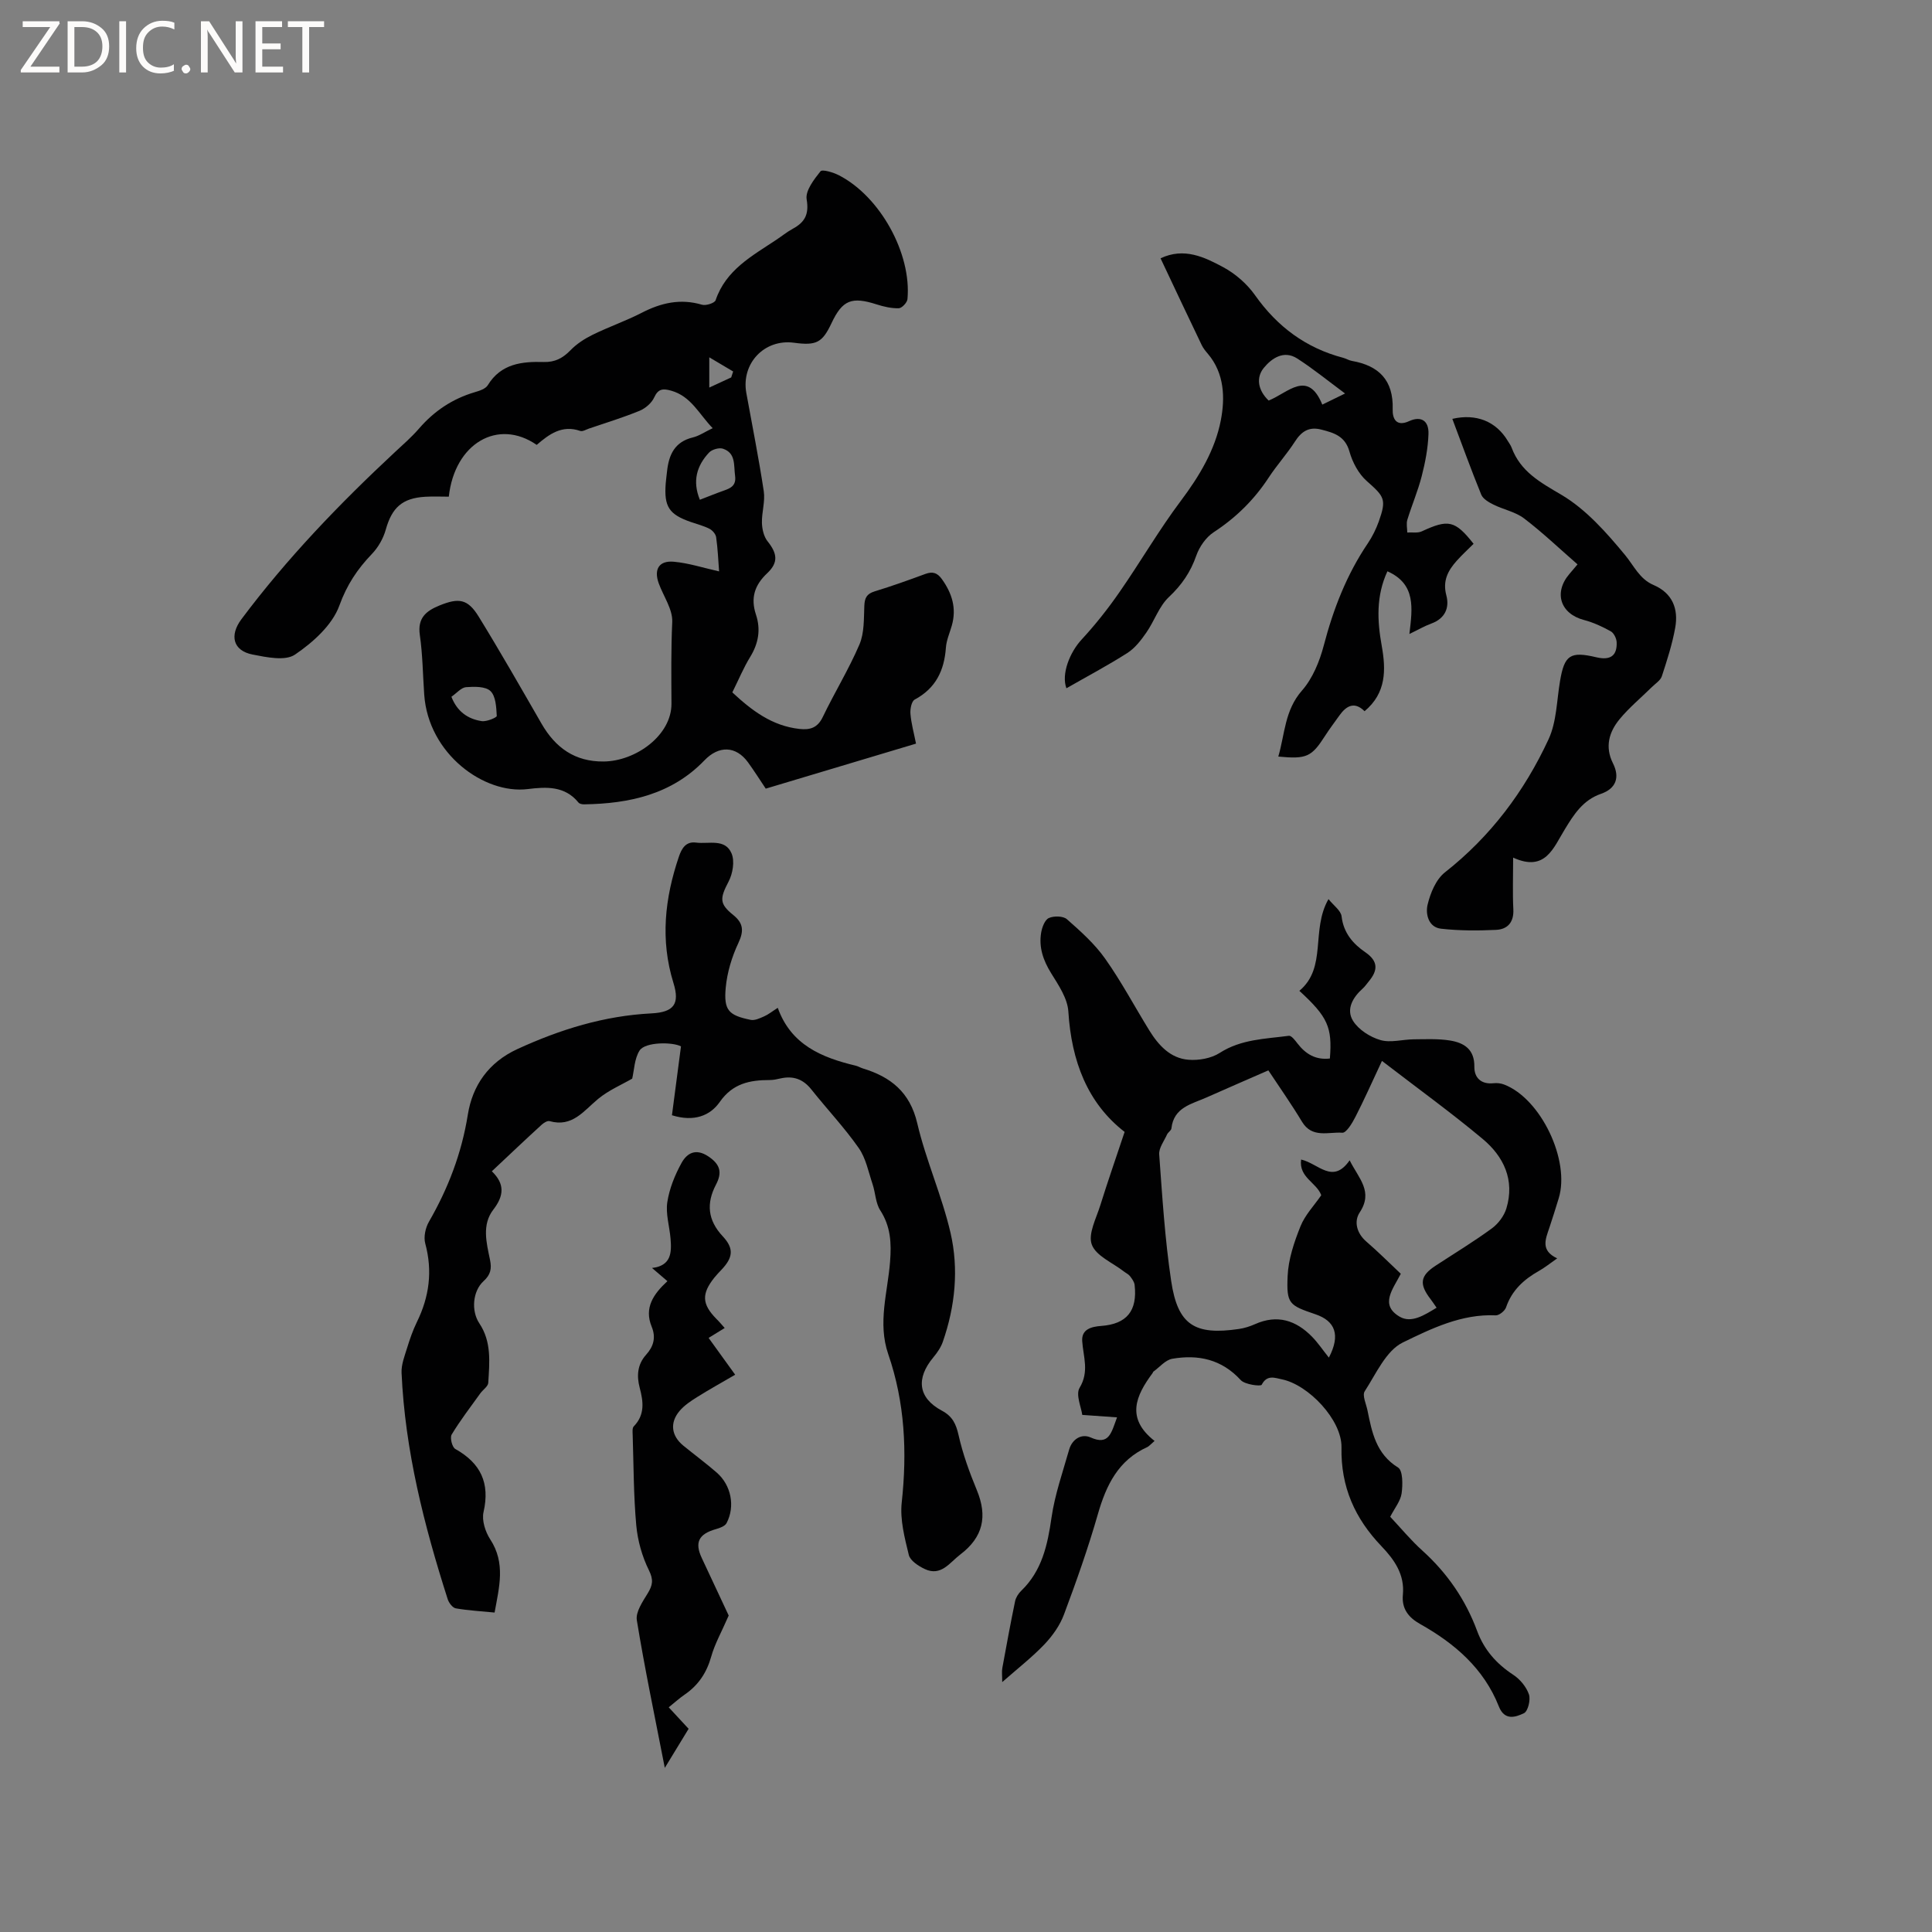
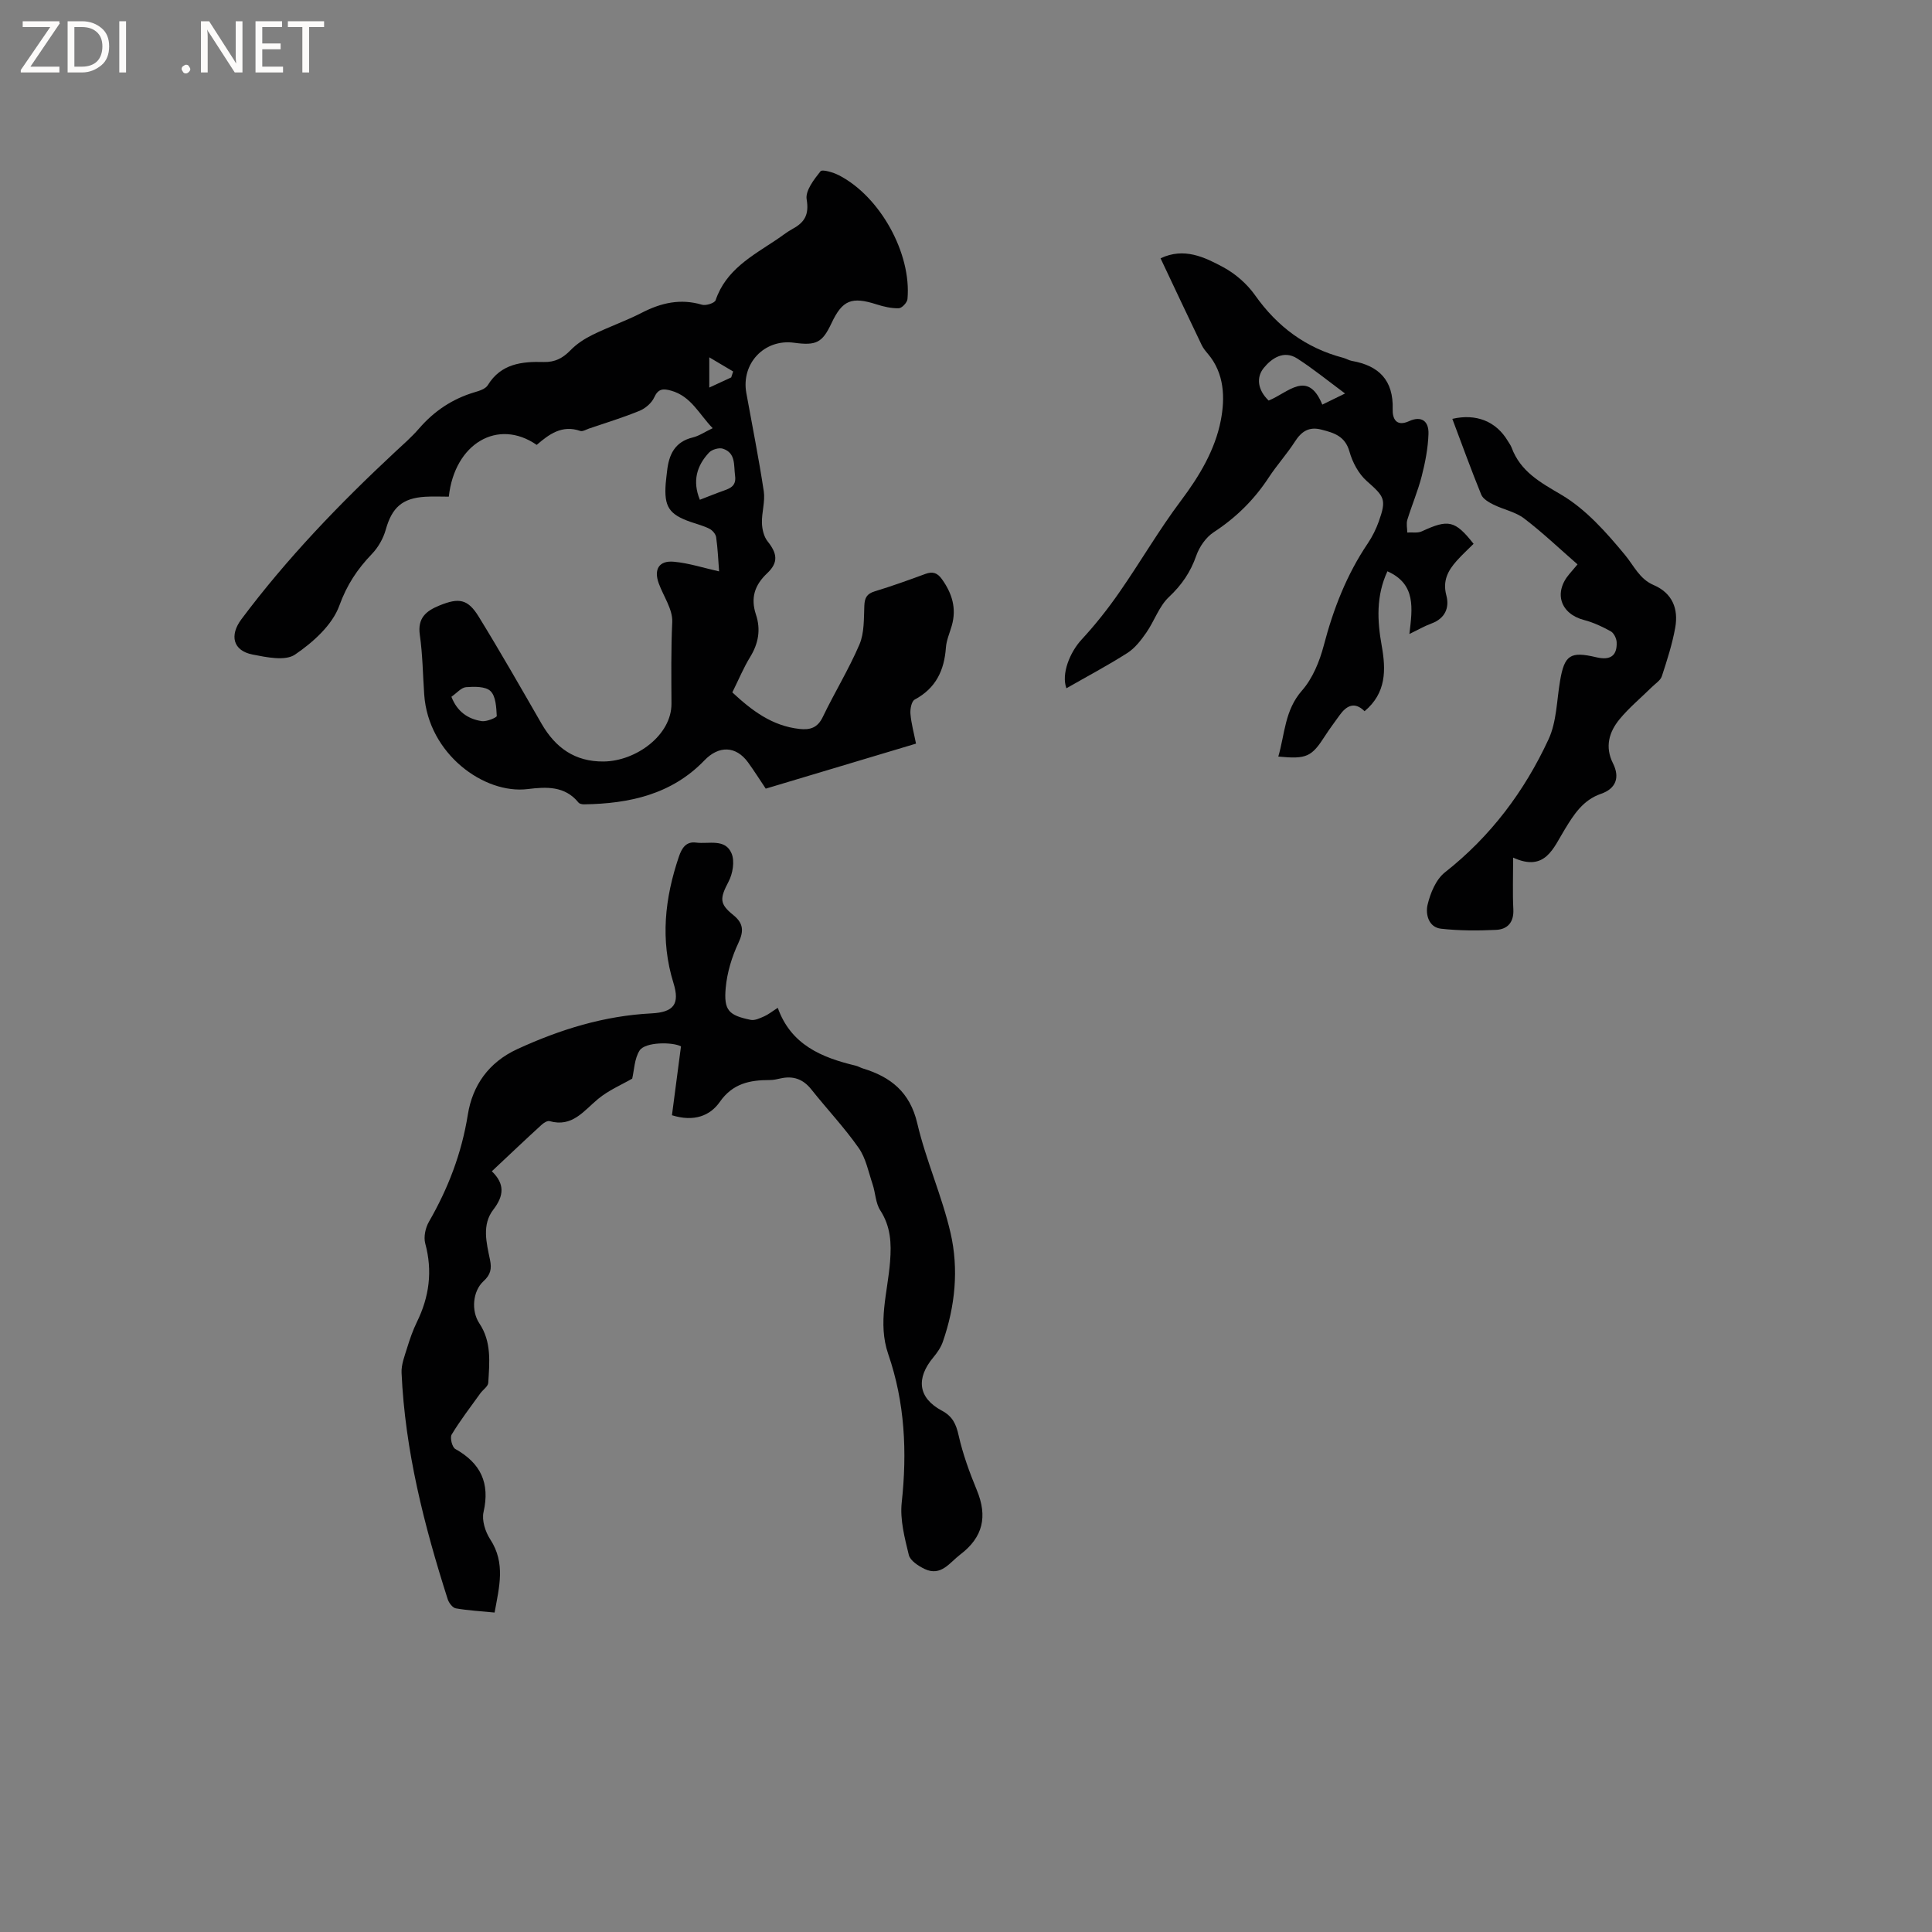
<svg xmlns="http://www.w3.org/2000/svg" enable-background="new 0 0 400 400" viewBox="0 0 400 400">
  <rect x="0" y="0" width="400" height="400" fill="#808080" stroke="none" />
  <g fill="#fcfbfa">
    <path d="m12.4 4.8-6.1 9h6v1.2h-8v-.5l6.1-8.9h-5.7v-1.2h7.6v.4z" />
    <path d="m14 15v-10.6h3c1.6 0 2.9.5 4 1.4s1.6 2.2 1.6 3.8-.5 3-1.6 3.9-2.4 1.5-4 1.5zm1.4-9.4v8.2h1.6c1.3 0 2.4-.4 3.1-1.1s1.1-1.8 1.1-3.1-.4-2.3-1.2-3-1.8-1-3.1-1z" />
    <path d="m26.1 4.4v10.6h-1.4v-10.6z" />
-     <path d="m36.1 14.6c-.8.4-1.8.6-2.9.6-1.5 0-2.7-.5-3.6-1.4s-1.4-2.2-1.4-3.8c0-1.7.5-3.1 1.5-4.1s2.3-1.6 3.9-1.6c1 0 1.8.1 2.5.4v1.4c-.8-.4-1.6-.6-2.5-.6-1.2 0-2.1.4-2.9 1.2s-1.1 1.8-1.1 3.2c0 1.3.3 2.3 1 3s1.6 1.1 2.7 1.1c1 0 2-.2 2.7-.7v1.3z" />
    <path d="m37.6 14.3c0-.2.1-.5.3-.6s.4-.3.6-.3c.3 0 .5.1.6.3s.3.4.3.6-.1.4-.3.6-.4.3-.6.3c-.3 0-.5-.1-.6-.3s-.3-.4-.3-.6z" />
    <path d="m50.2 15h-1.6l-5.3-8.2c-.2-.2-.3-.5-.4-.7 0 .2.1.7.1 1.5v7.4h-1.4v-10.6h1.7l5.2 8.1c.2.4.4.6.4.7 0-.3-.1-.8-.1-1.5v-7.3h1.4z" />
    <path d="m58.6 15h-5.7v-10.6h5.5v1.2h-4.1v3.4h3.8v1.2h-3.8v3.6h4.3z" />
    <path d="m67.1 5.6h-3.1v9.4h-1.4v-9.4h-3v-1.2h7.5z" />
  </g>
  <path d="m111.12 92.11c-8.04-5.56-17-.3-18.2 10.72-1.58 0-3.24-.08-4.89.02-4.77.28-6.89 2.27-8.16 6.8-.51 1.82-1.56 3.68-2.87 5.04-3.01 3.14-5.18 6.38-6.74 10.69-1.46 4.03-5.46 7.62-9.19 10.15-2.02 1.37-5.9.55-8.8-.02-4.04-.8-4.78-3.96-2.3-7.29 9.43-12.61 20.29-23.9 31.79-34.61 1.71-1.59 3.48-3.13 5-4.89 3.13-3.62 6.91-6.15 11.5-7.51.99-.29 2.26-.69 2.73-1.46 2.74-4.47 7.07-4.93 11.59-4.8 2.32.06 3.94-.8 5.53-2.43 1.28-1.33 2.94-2.4 4.61-3.22 3.32-1.63 6.85-2.85 10.14-4.54 4.01-2.07 8.02-2.99 12.48-1.67.82.24 2.62-.34 2.82-.93 2.12-6.28 7.53-9.16 12.52-12.48 1.15-.76 2.23-1.65 3.43-2.3 2.5-1.36 3.43-2.96 2.9-6.11-.3-1.77 1.51-4.11 2.86-5.8.37-.47 2.65.22 3.82.82 8.52 4.37 15.07 16.2 14.19 25.65-.07.71-1.16 1.87-1.8 1.88-1.53.04-3.12-.33-4.59-.8-5.16-1.66-7.08-.9-9.33 3.88-1.91 4.05-3.13 4.69-7.77 4.06-6.13-.83-10.98 4.29-9.87 10.41 1.23 6.77 2.58 13.53 3.61 20.33.32 2.12-.44 4.38-.38 6.57.04 1.29.39 2.82 1.16 3.79 2 2.5 2.31 4.37-.06 6.61-2.64 2.48-3.47 5.15-2.34 8.57 1.03 3.09.53 5.96-1.19 8.77-1.38 2.24-2.39 4.71-3.7 7.34 4.01 3.73 8.2 6.94 13.9 7.57 2.22.24 3.75-.23 4.83-2.48 2.43-5.06 5.39-9.87 7.59-15.01 1.02-2.39.9-5.33 1.01-8.03.07-1.62.51-2.46 2.13-2.96 3.54-1.08 7.03-2.33 10.5-3.61 1.53-.56 2.49-.25 3.45 1.1 2.09 2.93 3.04 6.01 2.04 9.56-.43 1.53-1.12 3.04-1.23 4.59-.34 4.73-2.09 8.42-6.46 10.76-.66.35-.97 1.97-.88 2.96.16 1.98.71 3.93 1.15 6.16-10.35 3.1-20.55 6.16-31.11 9.32-1.2-1.79-2.37-3.65-3.66-5.43-2.52-3.47-6.07-3.51-9.02-.44-6.79 7.07-15.56 8.98-24.93 9.12-.39.01-.95-.1-1.16-.37-2.84-3.49-6.68-3.26-10.52-2.79-9 1.11-20.57-7.27-21.42-19.56-.29-4.12-.32-8.27-.91-12.35-.5-3.49 1.26-4.95 4.04-6.09 4.04-1.65 5.89-1.39 8.17 2.33 4.48 7.28 8.72 14.72 12.99 22.13 2.87 4.98 6.91 7.89 12.85 7.83 6.67-.06 14.09-5.43 14.05-11.98-.03-5.64-.1-11.24.16-16.9.12-2.63-1.83-5.34-2.8-8.02-1.04-2.89.06-4.74 3.13-4.46 3.1.28 6.14 1.28 9.37 2-.17-2.26-.27-4.69-.61-7.08-.09-.65-.77-1.43-1.38-1.74-1.21-.62-2.57-.96-3.87-1.41-4.52-1.57-5.56-3.17-5.19-8 .07-.85.19-1.69.28-2.53.37-3.39 1.58-6.07 5.32-6.97 1.3-.31 2.48-1.14 4.12-1.92-2.83-2.92-4.46-6.61-8.61-7.77-1.65-.46-2.66-.43-3.5 1.41-.53 1.16-1.82 2.26-3.02 2.76-3.42 1.4-6.97 2.49-10.48 3.68-.6.21-1.32.66-1.81.49-3.78-1.32-6.48.71-9.01 2.89zm33.78 11.36c1.62-.62 3.26-1.3 4.94-1.89 1.49-.52 2.62-1.07 2.35-3.07-.3-2.18.19-4.71-2.51-5.61-.81-.27-2.28.16-2.88.8-2.54 2.71-3.49 5.91-1.9 9.77zm-51.44 40.79c1.19 3.08 3.43 4.61 6.27 5.04 1.01.16 3.14-.75 3.12-1.07-.1-1.79-.19-4.08-1.3-5.15-1.02-.99-3.35-.94-5.06-.81-.99.08-1.91 1.21-3.03 1.99zm57.93-66.12c.13-.41.27-.82.4-1.23-1.57-.93-3.13-1.85-4.94-2.93v6.26c1.77-.81 3.16-1.46 4.54-2.1z" fill="#010102" />
-   <path d="m239.04 298.33c-.86.74-1.13 1.09-1.48 1.26-6.03 2.72-8.53 7.88-10.26 13.91-2.01 7.01-4.45 13.91-7.01 20.75-.84 2.26-2.36 4.41-4.03 6.17-2.53 2.66-5.46 4.94-8.76 7.84 0-1.38-.12-2.17.02-2.91.84-4.61 1.69-9.23 2.64-13.82.16-.78.68-1.6 1.26-2.16 4.33-4.17 5.47-9.51 6.29-15.21.69-4.75 2.32-9.37 3.64-14.02.62-2.18 2.55-3.37 4.43-2.54 3.83 1.71 4.28-.88 5.49-4.15-2.53-.18-4.74-.34-7.2-.51-.2-1.56-1.4-4.2-.55-5.61 2.03-3.36.76-6.41.54-9.66-.17-2.48 1.91-3 3.94-3.15 5.27-.39 7.52-3.11 6.91-8.49-.07-.64-.55-1.29-.97-1.83-.31-.4-.84-.63-1.26-.96-2.32-1.81-5.75-3.2-6.63-5.55-.83-2.2.92-5.45 1.76-8.16 1.55-4.98 3.28-9.91 5.03-15.18-7.69-5.95-11.01-14.67-11.65-24.93-.17-2.72-2.04-5.47-3.57-7.94-1.64-2.65-2.57-5.35-2.06-8.39.19-1.11.76-2.65 1.59-3.02 1.04-.47 2.97-.44 3.75.25 2.84 2.5 5.74 5.09 7.9 8.15 3.36 4.74 6.1 9.92 9.16 14.88 1.9 3.06 4.34 5.76 8.1 6.06 2.13.17 4.7-.28 6.46-1.41 4.45-2.86 9.44-2.9 14.33-3.55.51-.07 1.27.92 1.75 1.55 1.72 2.25 3.83 3.5 6.74 3.15.51-6.49-.43-8.6-6.32-14.01 5.79-4.85 2.33-12.54 6.03-18.99 1.06 1.34 2.57 2.37 2.71 3.57.4 3.43 2.36 5.68 4.91 7.43 2.75 1.89 2.6 3.79.71 6.05-.41.49-.76 1.03-1.23 1.45-2.08 1.85-3.51 4.33-2.01 6.72 1.15 1.83 3.52 3.34 5.65 3.96 2.1.62 4.58-.13 6.9-.15 2.52-.02 5.08-.15 7.54.25 2.88.47 5.07 1.81 5.02 5.43-.03 2.26 1.39 3.69 3.98 3.41.71-.08 1.51.01 2.18.27 7.62 2.91 13.74 15.76 11.29 23.6-.63 2.02-1.24 4.05-1.92 6.05-.79 2.35-1.89 4.7 1.62 6.34-1.55 1.08-2.6 1.94-3.76 2.59-3.13 1.76-5.62 4.01-6.83 7.56-.25.73-1.43 1.68-2.14 1.65-7.05-.33-13.32 2.74-19.22 5.61-3.48 1.69-5.55 6.49-7.9 10.11-.55.84.3 2.62.57 3.95.93 4.56 1.78 9.02 6.34 11.84 1 .62.98 3.57.73 5.35-.23 1.59-1.43 3.03-2.36 4.84 2.17 2.31 4.26 4.85 6.67 7.02 5.14 4.64 8.93 10.16 11.32 16.61 1.47 3.96 4.01 6.81 7.5 9.1 1.4.92 2.7 2.5 3.23 4.05.38 1.11-.2 3.49-1.03 3.89-1.72.82-4.01 1.62-5.2-1.4-3.1-7.86-9.14-13.04-16.29-17.06-2.45-1.37-3.85-3.2-3.58-6.05.41-4.21-1.78-7.29-4.44-10.07-5.49-5.74-8.43-12.27-8.27-20.45.11-5.67-6.84-12.99-12.37-14.1-1.39-.28-3.05-1.02-4.15 1.13-.19.37-3.47-.02-4.34-.97-3.95-4.31-8.8-5.34-14.18-4.41-1.42.25-2.62 1.74-3.91 2.67-.08.06-.09.19-.15.28-3.47 4.67-5.61 9.35.4 14.06zm47.08-78.68c-2.09 4.46-3.69 8.07-5.49 11.58-.66 1.29-1.89 3.36-2.73 3.29-2.83-.21-6.23 1.21-8.33-2.27-2.17-3.61-4.6-7.06-6.97-10.64-4.44 1.94-8.61 3.74-12.76 5.59-3.08 1.38-6.83 2.03-7.31 6.42-.05.45-.7.8-.91 1.27-.61 1.36-1.72 2.79-1.62 4.12.64 8.75 1.18 17.54 2.48 26.21 1.36 9.11 4.86 11.28 14.03 9.93 1.14-.17 2.28-.53 3.33-1 4.61-2.06 8.48-.8 11.82 2.62 1.21 1.24 2.19 2.71 3.47 4.31 2.46-4.71 1.29-7.59-2.77-8.97-5.46-1.86-6.03-2.15-5.77-7.93.15-3.46 1.34-6.99 2.65-10.26.95-2.38 2.87-4.36 4.31-6.46-.94-2.63-4.67-3.66-4.17-7.39 3.59.81 6.53 5.23 10.05.16 1.89 3.79 4.95 6.46 2.07 10.81-1.2 1.82-.64 4.26 1.37 6 2.46 2.12 4.76 4.43 7.15 6.68-1.59 3.14-4.45 6.42-.23 8.89 2.44 1.42 5.14-.35 7.64-1.86-.54-.77-.87-1.29-1.24-1.77-2.42-3.13-2.16-4.85 1.03-6.93 3.9-2.55 7.89-4.97 11.65-7.72 1.32-.97 2.54-2.58 3.01-4.14 1.78-5.89-.56-10.77-4.95-14.42-6.39-5.34-13.17-10.25-20.81-16.12z" fill="#010102" />
  <path d="m101.83 242.5c2.72 2.62 2.51 5.07.33 7.91-2.45 3.16-1.43 6.92-.71 10.42.39 1.87.12 3.09-1.34 4.42-2.25 2.06-2.59 6.15-.87 8.73 2.57 3.84 2.1 8.1 1.85 12.31-.04.76-1.1 1.43-1.64 2.18-2.02 2.82-4.15 5.58-5.94 8.54-.39.65.1 2.62.75 2.98 5.27 2.95 7.22 7.06 5.85 13.07-.39 1.71.37 4.09 1.39 5.65 3.22 4.93 1.85 9.88.9 15.15-2.83-.28-5.46-.42-8.04-.87-.66-.12-1.43-1.14-1.67-1.9-4.88-15.27-8.83-30.74-9.55-46.85-.08-1.71.63-3.49 1.15-5.18.56-1.82 1.19-3.64 2.02-5.34 2.57-5.24 3.28-10.57 1.73-16.28-.36-1.34.04-3.23.76-4.48 4-6.94 6.78-14.19 8.06-22.19.96-6 4.27-10.82 10.28-13.58 8.86-4.07 17.95-6.88 27.73-7.38 4.63-.24 5.92-1.92 4.56-6.3-2.76-8.9-1.79-17.55 1.13-26.16.59-1.73 1.46-3.18 3.56-2.9 2.6.34 6.03-.91 7.35 2.26.67 1.61.24 4.16-.62 5.8-1.82 3.49-1.95 4.59.97 6.94 2.07 1.67 2.24 3.27 1.06 5.77-1.36 2.89-2.34 6.13-2.63 9.3-.42 4.67.61 5.69 5.16 6.63.86.18 1.92-.34 2.81-.73.85-.37 1.6-.99 2.81-1.76 2.73 7.66 9.08 10.29 16.11 11.97.51.12.98.41 1.48.57 5.8 1.76 9.78 4.91 11.29 11.37 1.8 7.68 5.11 15 6.89 22.69 1.73 7.51.96 15.19-1.6 22.55-.4 1.15-1.15 2.24-1.94 3.19-3.68 4.39-3.17 8.44 1.74 11.06 2.21 1.18 2.94 2.75 3.47 5.11.87 3.87 2.25 7.66 3.77 11.34 2.26 5.46 1.29 9.76-3.43 13.34-2.19 1.66-3.97 4.59-7.35 3-1.31-.62-3.01-1.73-3.3-2.91-.86-3.54-1.85-7.31-1.47-10.84 1.14-10.49.66-20.74-2.79-30.74-2.23-6.48-.11-12.8.38-19.16.3-3.84.13-7.26-2.03-10.61-.98-1.51-.99-3.62-1.59-5.41-.86-2.55-1.38-5.38-2.88-7.51-2.97-4.24-6.56-8.04-9.79-12.1-1.71-2.16-3.77-2.89-6.41-2.29-.72.17-1.47.33-2.2.33-4.12 0-7.67.68-10.37 4.55-1.98 2.83-5.3 4.17-9.89 2.74.6-4.6 1.22-9.31 1.87-14.26-1.73-.93-7.41-.95-8.57.86-1.08 1.69-1.11 4.05-1.53 5.82-2.12 1.23-4.87 2.39-7.07 4.21-2.99 2.48-5.33 5.91-10.03 4.59-.45-.13-1.2.34-1.63.73-3.4 3.1-6.77 6.31-10.33 9.65z" fill="#010102" />
  <path d="m240.28 53.48c4.88-2.31 9.09-.25 12.98 1.84 2.53 1.36 4.94 3.47 6.59 5.81 4.61 6.52 10.53 10.92 18.24 12.95.61.16 1.18.53 1.79.64 5.63.98 8.64 4.02 8.46 10.02-.06 1.86.68 3.7 3.41 2.45 2.43-1.11 4.1-.14 4 2.67-.1 2.93-.67 5.88-1.4 8.73-.79 3.07-2.05 6.01-2.98 9.04-.24.8-.02 1.74-.01 2.62 1.01-.07 2.15.16 3.01-.24 5.5-2.55 6.87-2.29 10.72 2.58-1.14 1.14-2.37 2.26-3.47 3.49-1.83 2.04-2.98 4.16-2.17 7.19.68 2.54-.25 4.78-3.09 5.82-1.45.53-2.81 1.33-4.56 2.17.63-5.34 1.4-10.33-4.55-12.98-2.37 5.12-2.11 10.24-1.18 15.42.89 4.98.97 9.76-3.55 13.55-2.07-2.06-3.75-1.17-5.21.88-.98 1.38-2.01 2.73-2.93 4.16-2.83 4.42-3.82 4.91-9.72 4.35 1.37-4.69 1.31-9.59 4.91-13.68 2.2-2.51 3.63-6.01 4.5-9.31 1.98-7.56 4.74-14.68 9.13-21.17.94-1.39 1.7-2.95 2.27-4.53 1.63-4.59 1.15-5.13-2.49-8.35-1.7-1.5-2.97-3.89-3.59-6.11-.9-3.21-3.21-3.88-5.84-4.55-2.55-.66-4.11.39-5.46 2.5-1.66 2.58-3.75 4.88-5.43 7.45-3.01 4.59-6.78 8.3-11.39 11.31-1.6 1.05-2.96 3.02-3.6 4.86-1.19 3.4-3.01 6.06-5.66 8.55-2.05 1.93-3.01 4.97-4.68 7.37-1.09 1.57-2.36 3.22-3.93 4.22-4.08 2.6-8.37 4.87-12.61 7.3-1.1-2.95.7-7.44 3.14-10.08 2.84-3.07 5.46-6.38 7.84-9.82 4.35-6.25 8.17-12.87 12.74-18.95 3.83-5.1 7.07-10.53 8.25-16.64.88-4.58.78-9.69-2.69-13.77-.48-.56-.97-1.16-1.28-1.82-2.83-5.88-5.61-11.8-8.51-17.94zm22.38 29.45c4-1.59 8.09-6.51 11.11.84 1.56-.76 2.82-1.38 4.71-2.3-3.64-2.7-6.65-5.16-9.91-7.25-2.81-1.8-5.34.01-6.94 1.98-1.6 1.99-1.21 4.58 1.03 6.73z" fill="#010102" />
  <path d="m313.28 177.56c0 3.96-.13 7.33.04 10.69.14 2.7-1.2 4.16-3.58 4.27-3.79.18-7.62.18-11.38-.24-2.64-.29-3.24-3.08-2.8-4.94.57-2.42 1.74-5.27 3.6-6.73 9.47-7.45 16.47-16.79 21.46-27.57 1.67-3.61 1.68-8 2.37-12.05.91-5.38 2.11-6.19 7.51-4.91 2.9.69 4.34-.31 4.21-3.14-.04-.79-.59-1.89-1.23-2.24-1.74-.96-3.59-1.83-5.51-2.33-4.91-1.28-6.36-5.66-3.04-9.54.67-.79 1.34-1.58 1.68-1.98-3.75-3.27-7.25-6.61-11.07-9.52-1.79-1.36-4.24-1.82-6.32-2.85-.97-.48-2.17-1.17-2.54-2.06-2.11-5.18-4.01-10.44-5.99-15.7 4.96-1.15 9.07.53 11.48 4.57.27.45.61.89.79 1.38 1.86 4.99 5.91 7.18 10.34 9.79 5.08 3.01 9.3 7.8 13.14 12.44 1.85 2.23 2.99 4.96 5.89 6.21 3.93 1.68 5.2 4.93 4.51 8.83-.61 3.41-1.69 6.75-2.77 10.06-.29.88-1.33 1.52-2.06 2.24-2.24 2.22-4.71 4.25-6.7 6.67-2.18 2.65-3.07 5.72-1.36 9.13 1.47 2.93.61 5.24-2.48 6.31-3.73 1.29-5.61 4.26-7.49 7.35-2.37 3.83-4.02 8.91-10.7 5.86z" fill="#010102" />
-   <path d="m150.04 274.95c-1.1.68-2.08 1.28-3.33 2.05 1.84 2.55 3.61 5 5.5 7.62-2.74 1.6-5.33 3.03-7.83 4.6-1.33.83-2.71 1.74-3.7 2.92-2.06 2.45-1.67 5.15.79 7.16 2.3 1.88 4.69 3.64 6.93 5.59 2.98 2.6 3.85 6.98 2.03 10.45-.33.64-1.4 1.02-2.21 1.25-3.56 1.01-4.44 2.74-2.93 5.97 2.06 4.4 4.12 8.79 5.58 11.92-1.52 3.48-2.89 5.89-3.61 8.47-.94 3.35-2.65 5.93-5.48 7.88-1.11.76-2.11 1.67-3.33 2.65 1.47 1.58 2.74 2.95 4.12 4.45-1.55 2.54-3.07 5.03-4.93 8.09-2.07-10.64-4.16-20.56-5.79-30.56-.28-1.71 1.21-3.87 2.26-5.59 1.02-1.68 1.22-2.79.24-4.77-1.41-2.85-2.33-6.13-2.62-9.31-.56-6.2-.54-12.45-.74-18.68-.02-.61-.11-1.44.22-1.79 2.34-2.41 2-5.11 1.23-8.01-.64-2.42-.5-4.8 1.34-6.84 1.52-1.68 2.07-3.55 1.14-5.8-1.59-3.88.34-6.73 3.26-9.42-1.04-.89-1.96-1.68-3.19-2.73 4.01-.46 4.08-3.21 3.84-6.08-.21-2.53-1.04-5.13-.67-7.55.43-2.81 1.57-5.63 2.96-8.14 1.11-2 2.93-3.07 5.53-1.33 2.47 1.65 2.91 3.32 1.59 5.84-2.03 3.87-1.74 7.36 1.41 10.72 2.38 2.55 2.08 4.41-.27 6.9-.51.54-1.03 1.07-1.49 1.65-2.67 3.35-2.56 5.47.39 8.49.6.58 1.14 1.23 1.76 1.93z" fill="#010102" />
</svg>